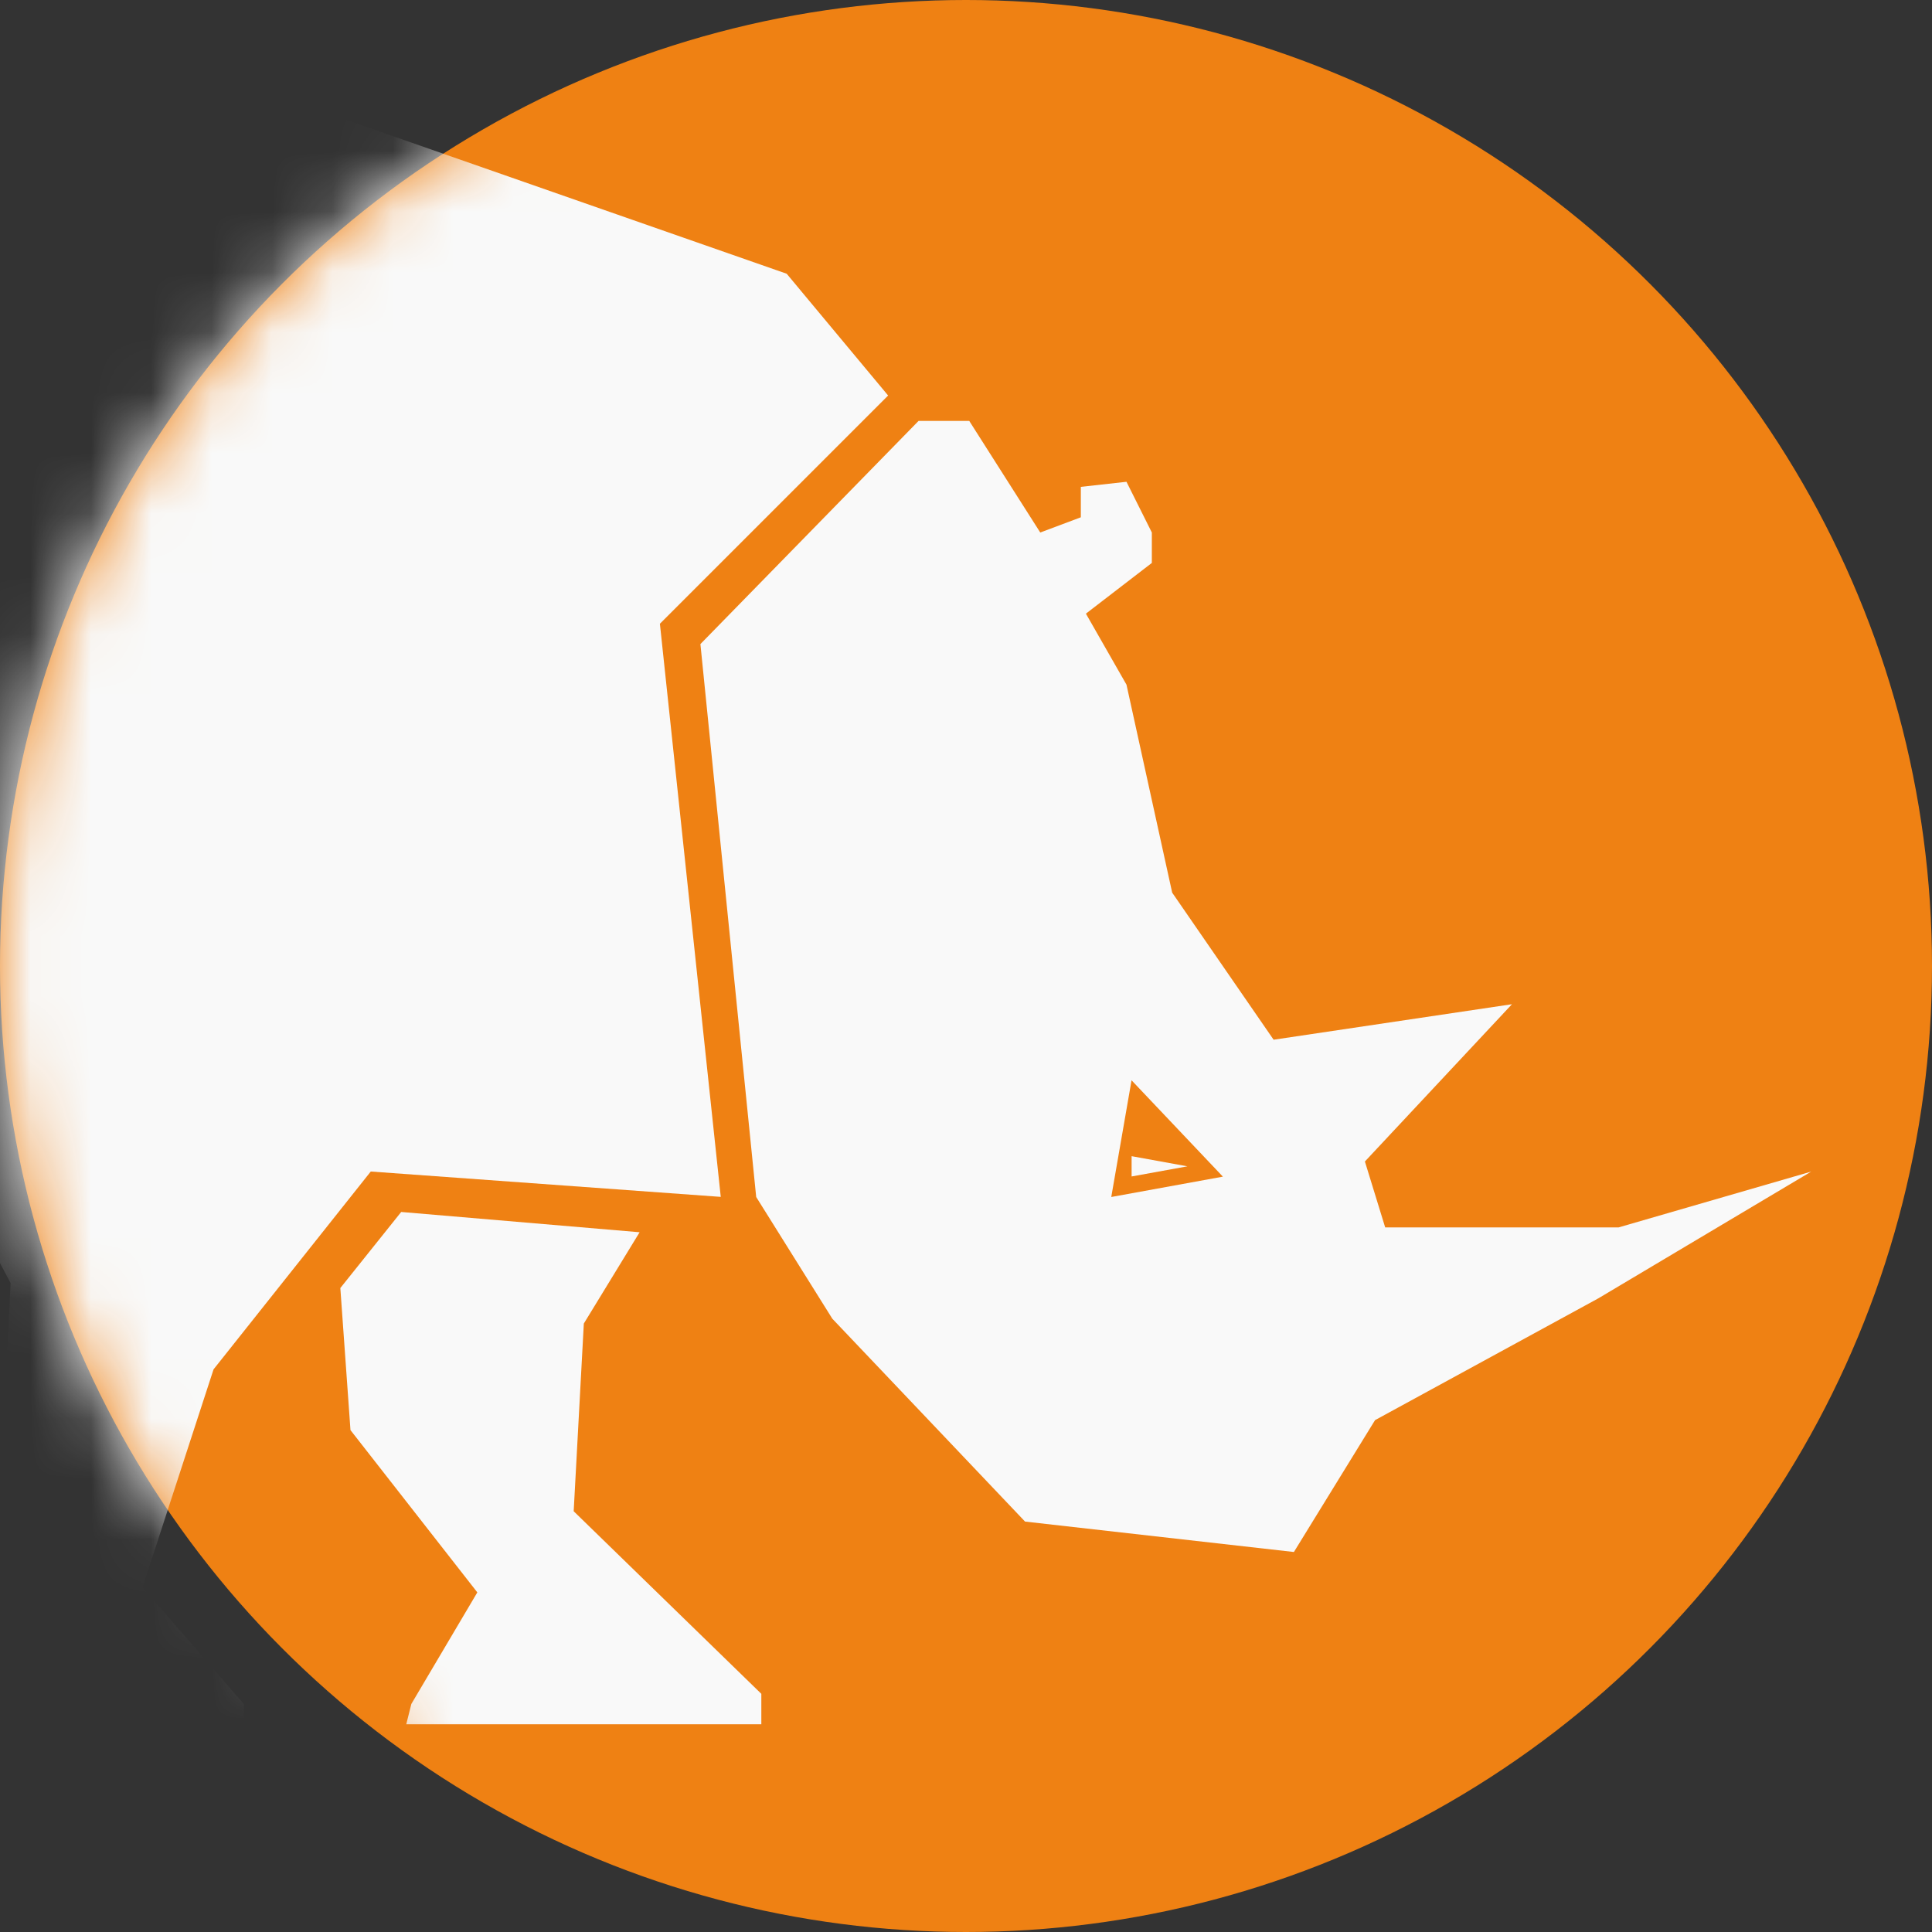
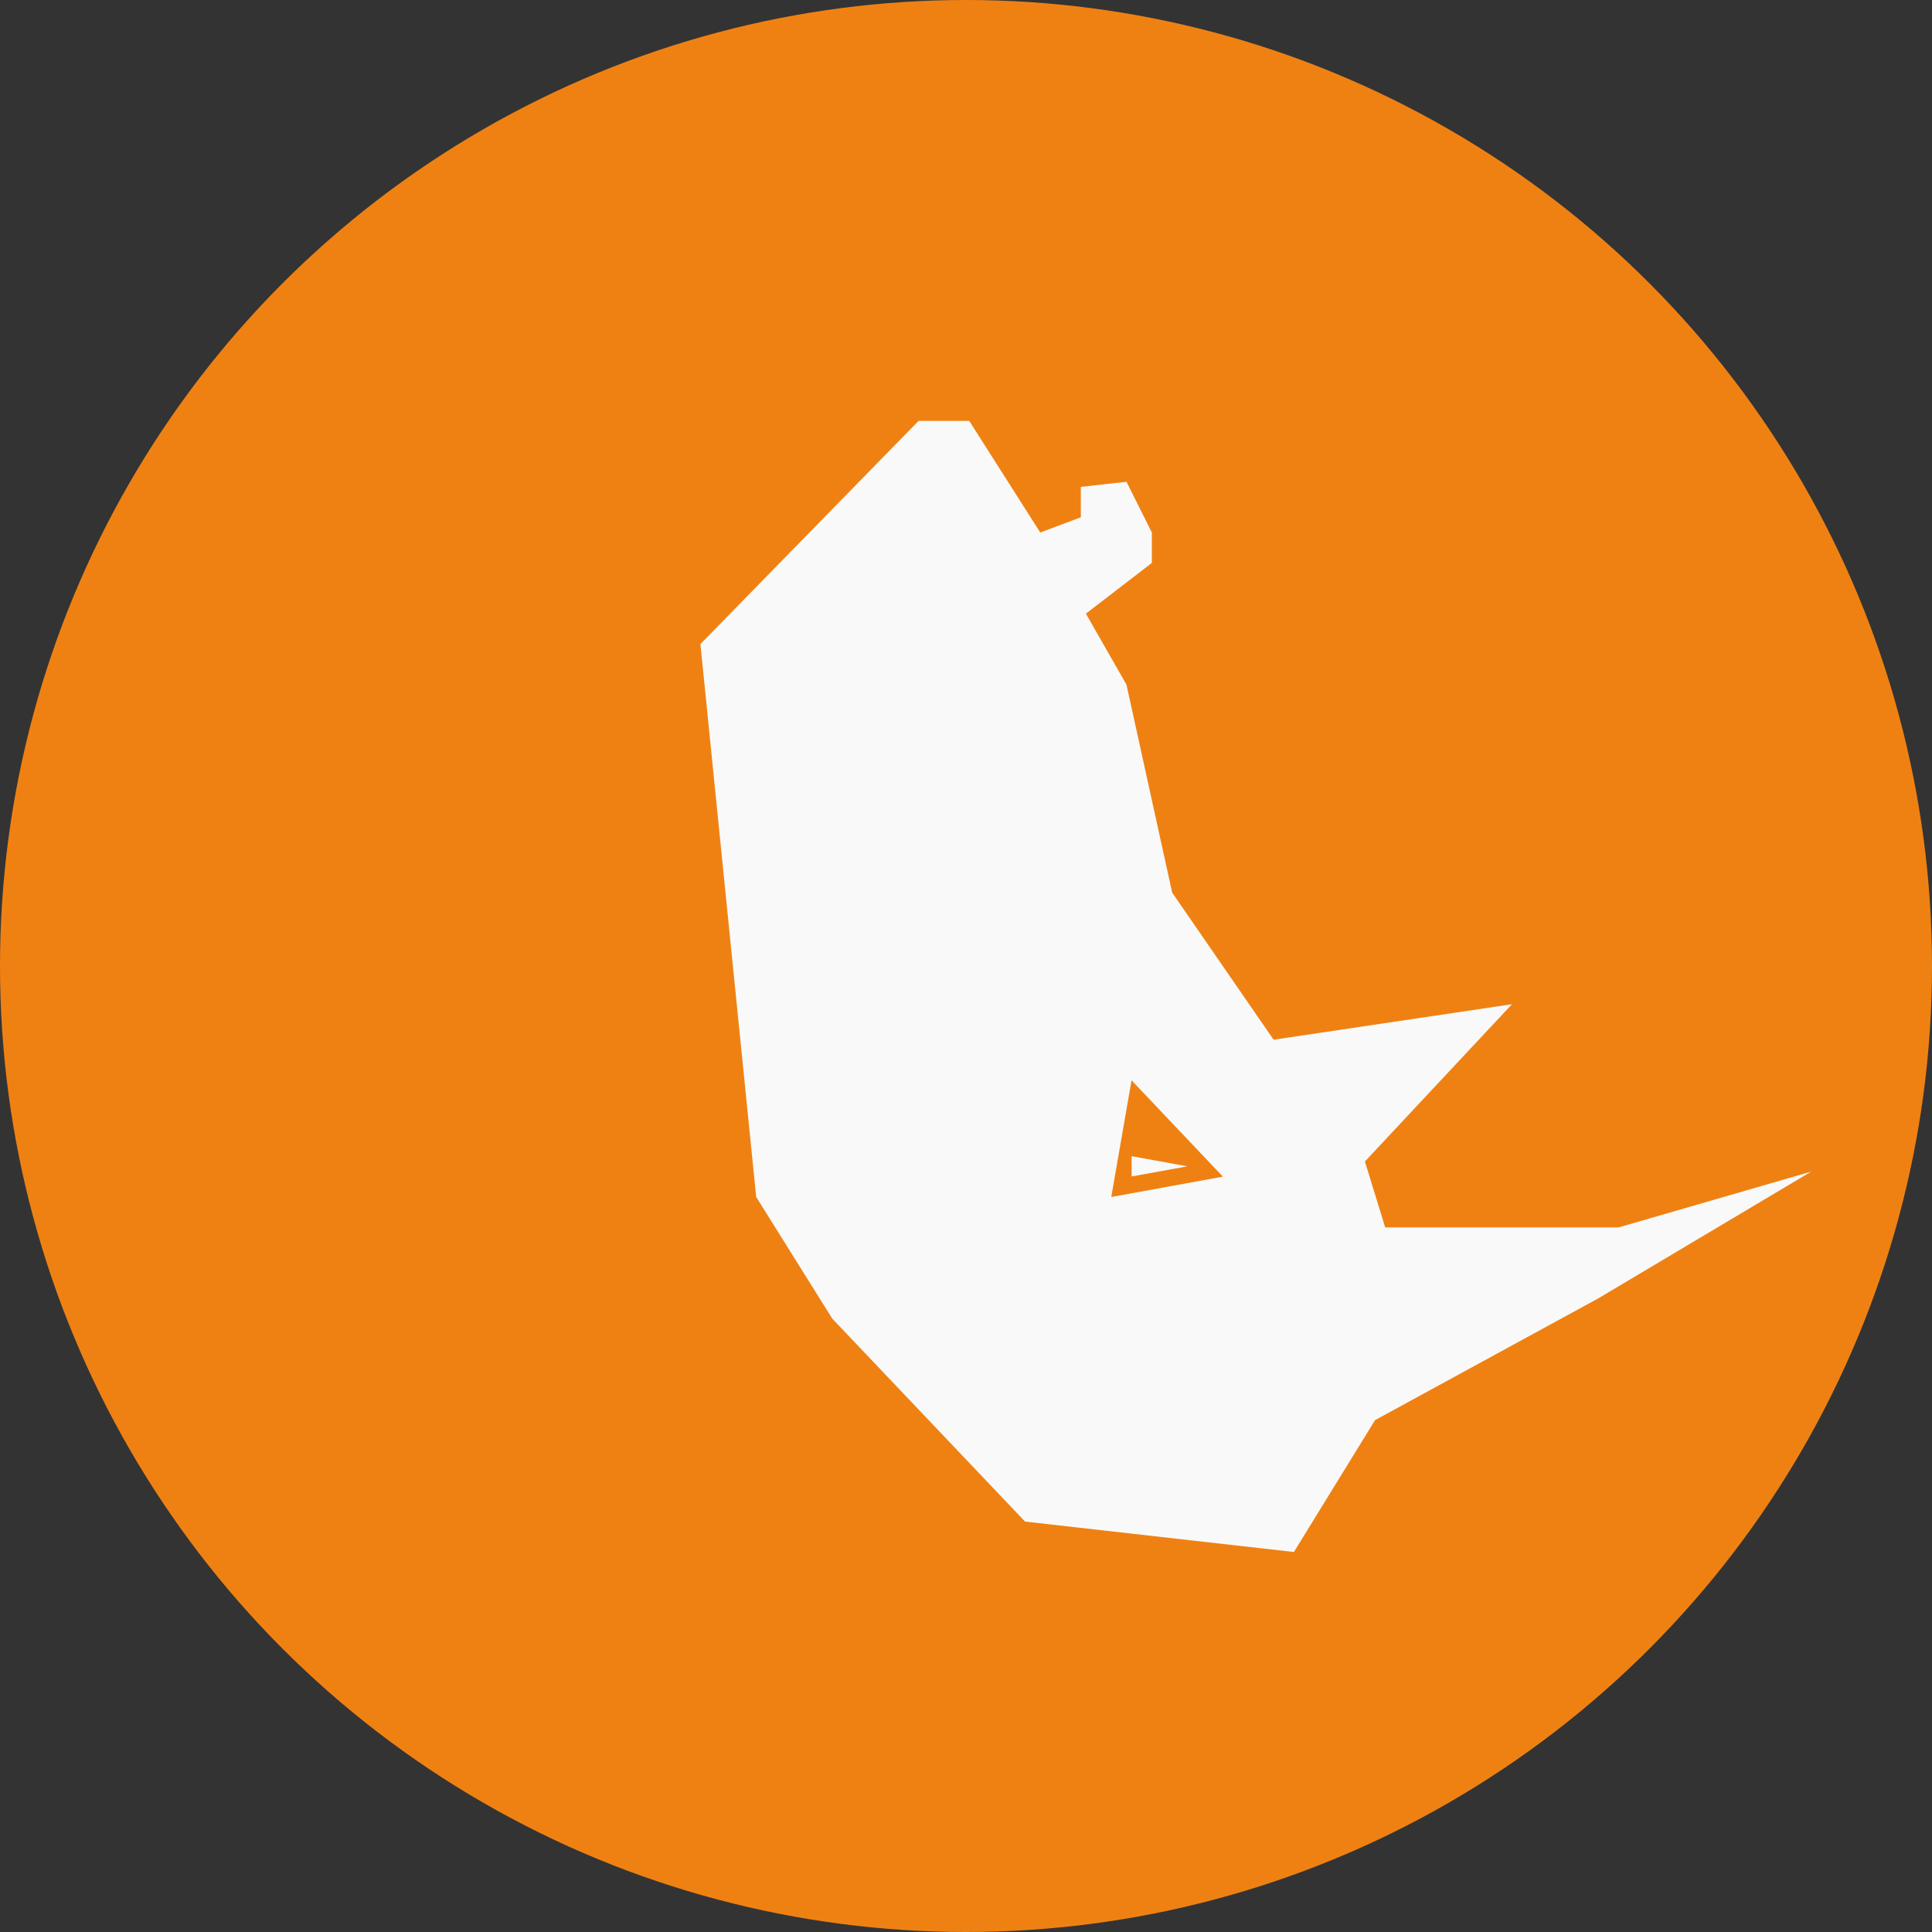
<svg xmlns="http://www.w3.org/2000/svg" width="32" height="32" viewBox="0 0 32 32" fill="none">
  <rect x="0" y="0" width="32" height="32" fill="#333333" stroke="none" />
  <circle cx="16" cy="16" r="16" fill="#EF8113" />
  <mask id="mask0_3109_36288" style="mask-type:alpha" maskUnits="userSpaceOnUse" x="0" y="0" width="32" height="32">
    <circle cx="16" cy="16" r="16" fill="#D9D9D9" />
  </mask>
  <g mask="url(#mask0_3109_36288)">
-     <path d="M4.377 1.51L-0.58 8.399V19.824L0.176 21.253L-0.076 26.125L-1 28.226V28.562H4.041V28.226L2.36 26.293L3.537 22.681L6.141 19.404L11.938 19.824L10.93 10.331L14.71 6.551L13.03 4.534L4.377 1.51Z" fill="#F9F9F9" />
-     <path d="M5.637 21.334L6.645 20.074L10.594 20.41L9.67 21.922L9.502 25.031L12.61 28.055V28.559H6.729L6.813 28.223L7.906 26.375L5.805 23.687L5.637 21.334Z" fill="#F9F9F9" />
    <path d="M20.255 19.489L18.406 19.826L18.742 17.893L20.255 19.489ZM26.808 20.33H22.943L22.607 19.238L25.043 16.633L21.095 17.221L19.415 14.785L18.658 11.34L17.986 10.164L19.078 9.324V8.82L18.658 7.98L17.902 8.064V8.568L17.23 8.82L16.054 6.972H15.214L11.601 10.668L12.525 19.826L13.786 21.842L16.978 25.202L21.431 25.706L22.775 23.522L26.471 21.506L30 19.405L26.808 20.33Z" fill="#F9F9F9" />
    <path d="M18.743 19.486L19.667 19.318L18.743 19.15V19.486Z" fill="#F9F9F9" />
  </g>
</svg>